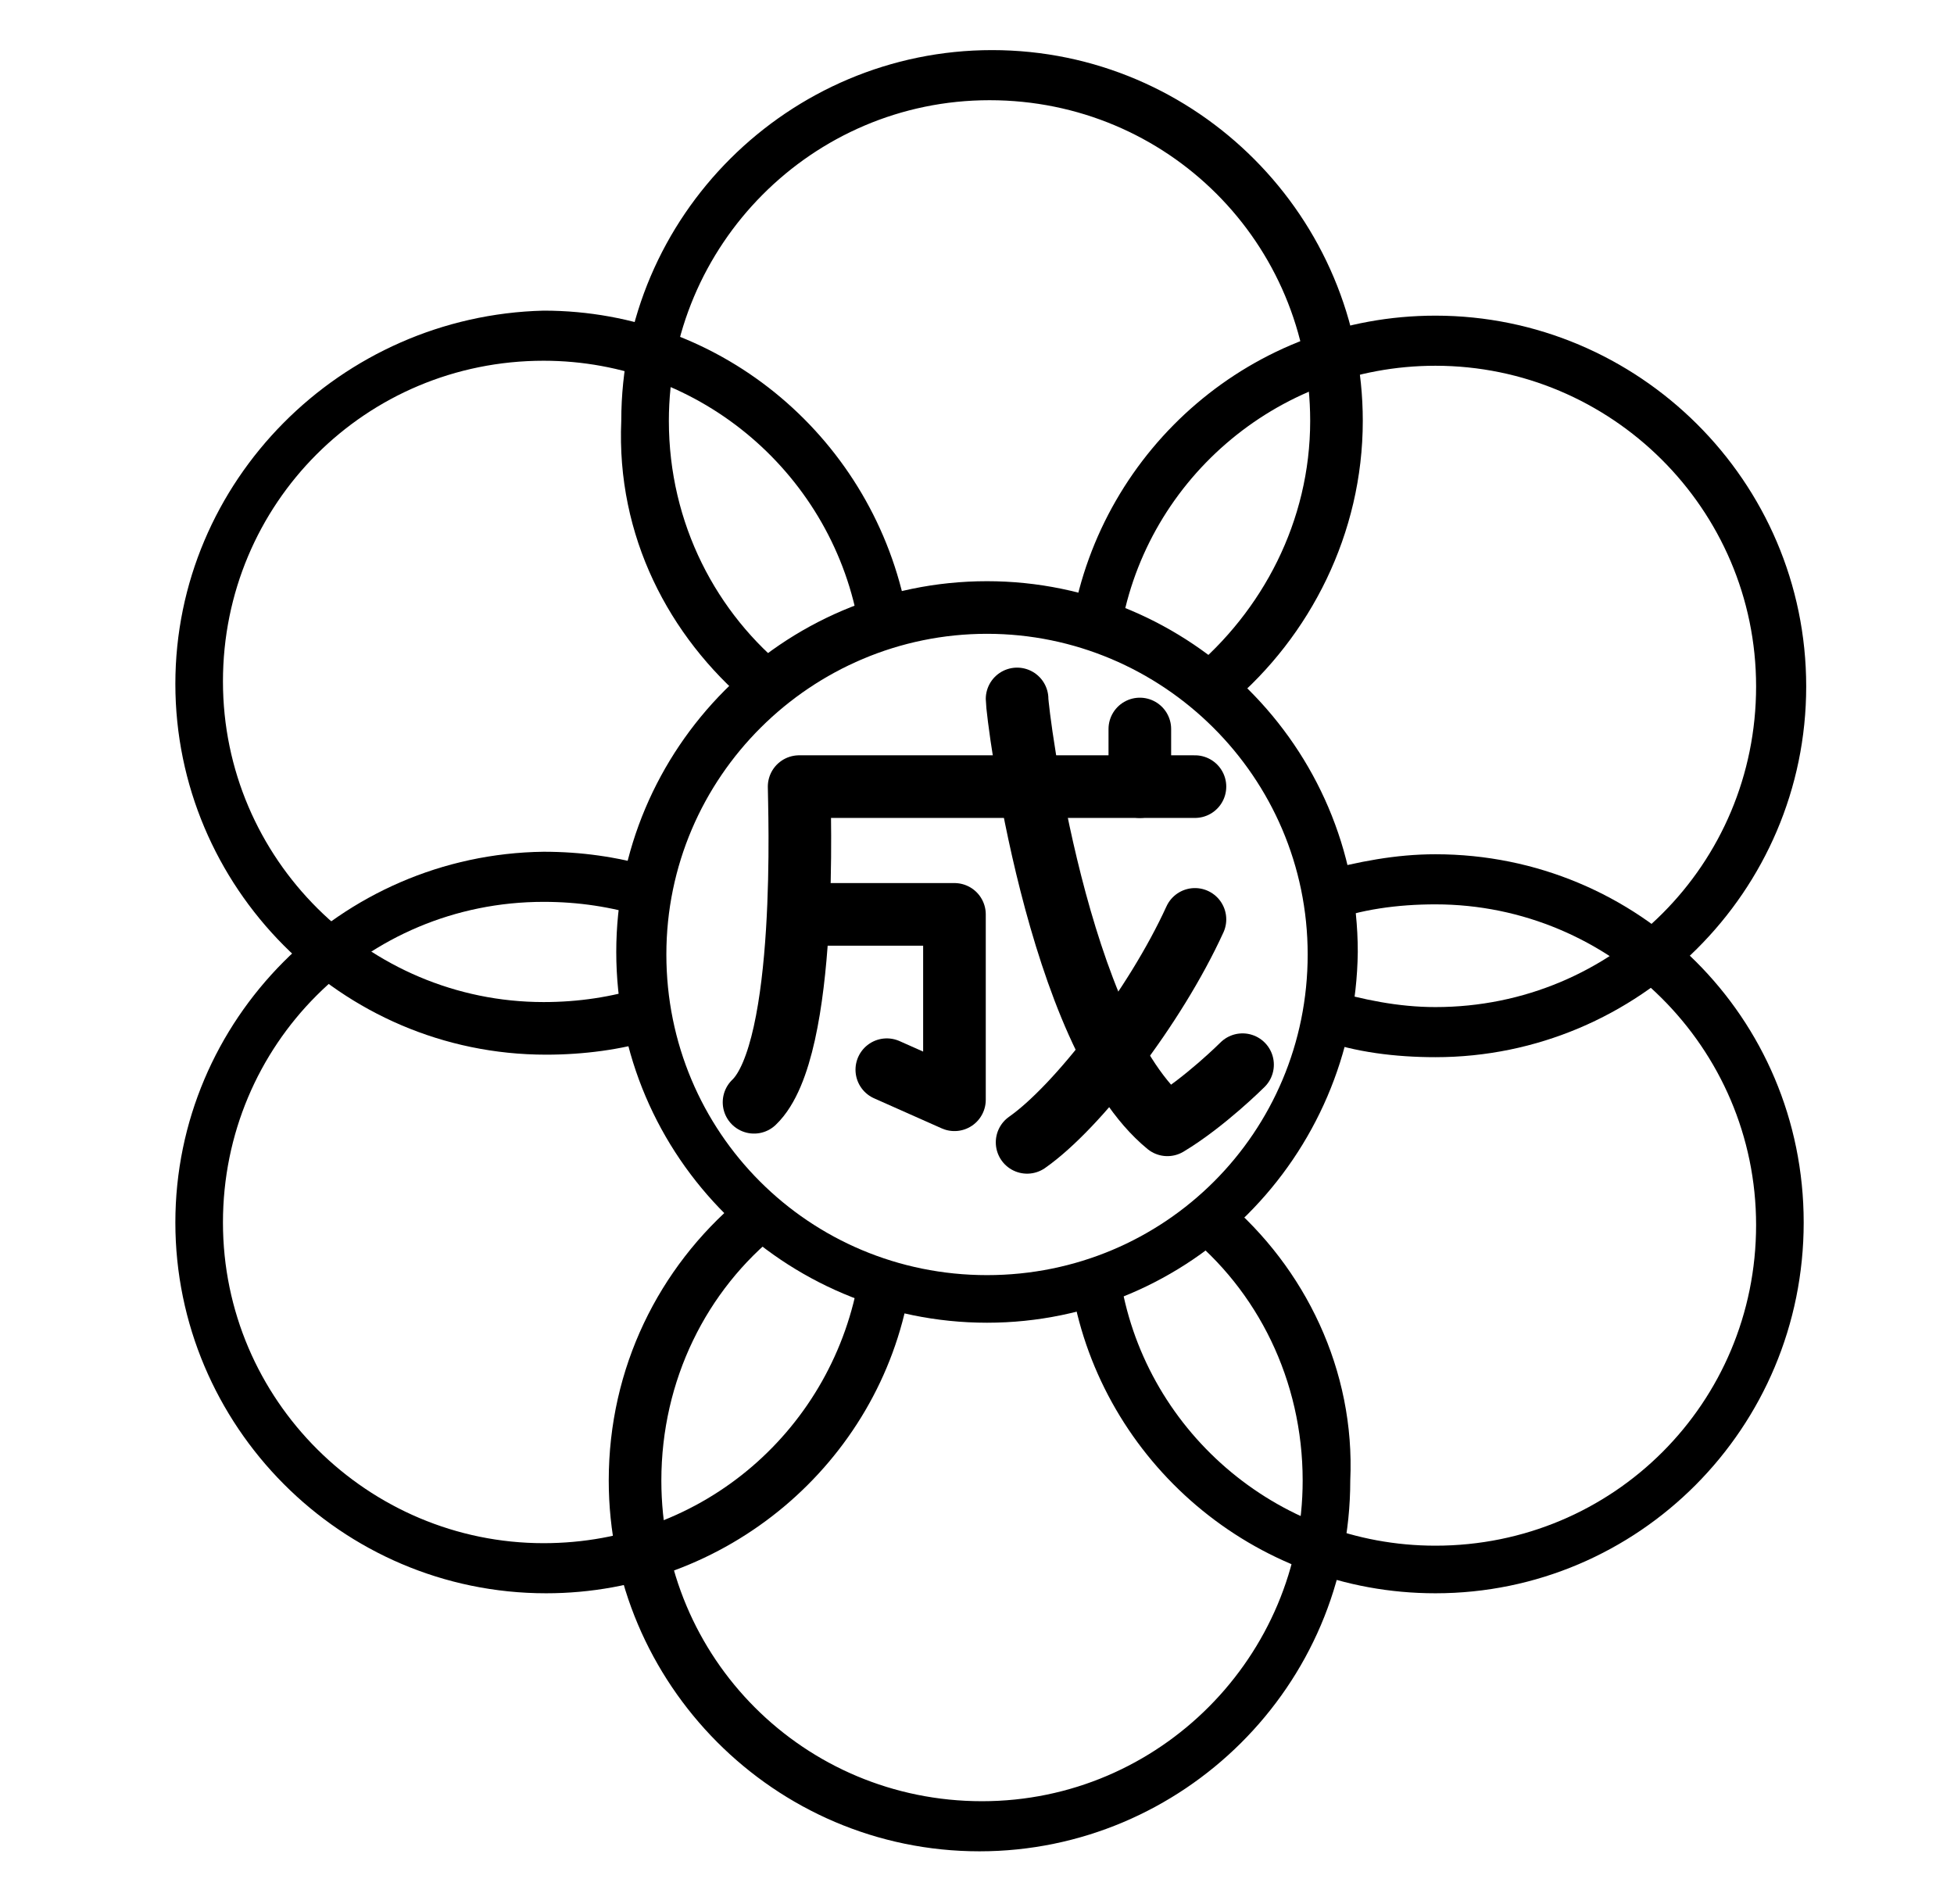
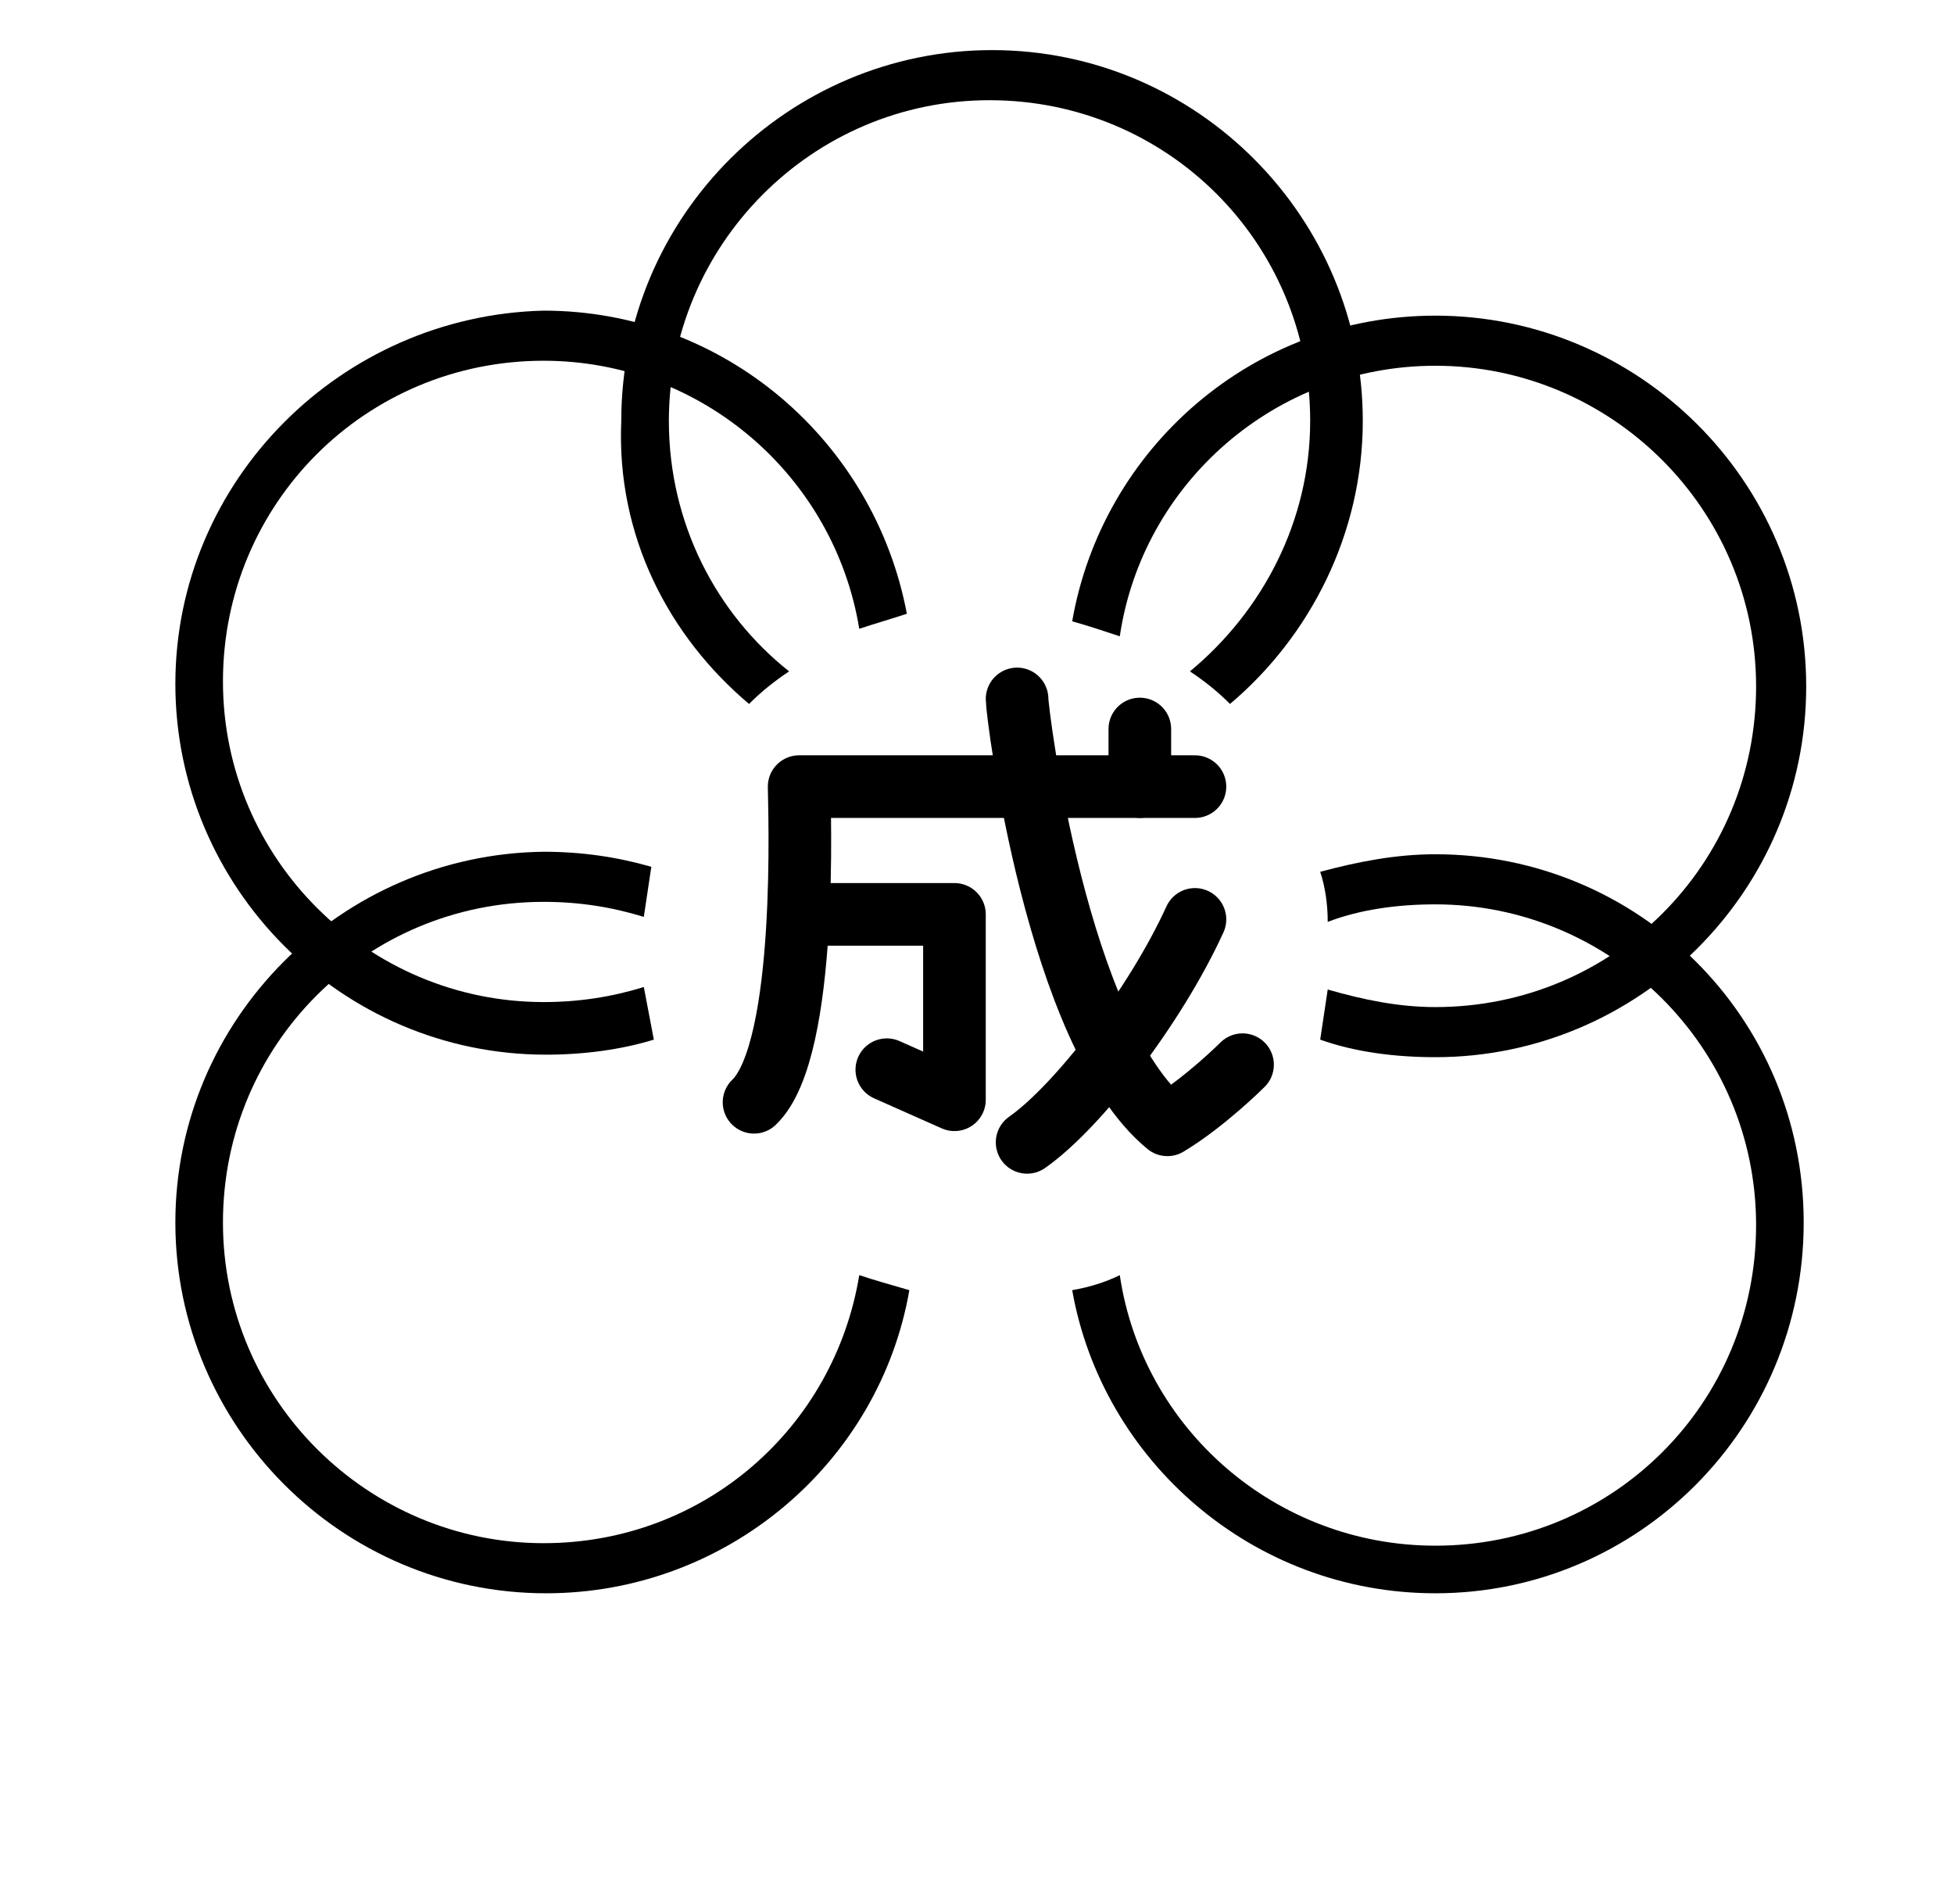
<svg xmlns="http://www.w3.org/2000/svg" version="1.1" id="Layer_2" x="0px" y="0px" viewBox="0 0 78 76" style="enable-background:new 0 0 78 76;" xml:space="preserve">
  <style type="text/css">
	.st0{fill:none;stroke:#000000;stroke-width:2.5;stroke-linecap:round;stroke-linejoin:round;stroke-miterlimit:10;}
	.st1{fill:none;stroke:#000000;stroke-width:2.5;stroke-linecap:round;stroke-miterlimit:10;}
</style>
  <g>
    <g>
-       <path d="M39.4,52.8c-8.1,0-14.8-6.6-14.8-14.8c0-8.1,6.6-14.8,14.8-14.8c8.1,0,14.8,6.6,14.8,14.8C54.1,46.2,47.5,52.8,39.4,52.8z     M39.4,25.3c-7,0-12.8,5.7-12.8,12.8s5.7,12.8,12.8,12.8s12.8-5.7,12.8-12.8S46.4,25.3,39.4,25.3z" />
      <path d="M29.9,28.1c0.5-0.5,1-0.9,1.6-1.3c-2.9-2.3-4.8-5.9-4.8-10c0-7,5.7-12.8,12.8-12.8s12.8,5.7,12.8,12.8c0,4-1.9,7.6-4.8,10    c0.6,0.4,1.1,0.8,1.6,1.3c3.2-2.7,5.3-6.8,5.3-11.3c0-8.1-6.6-14.8-14.8-14.8c-8.1,0-14.8,6.6-14.8,14.8    C24.6,21.4,26.7,25.4,29.9,28.1z" />
-       <path d="M48.9,47.9c-0.5,0.5-1,0.9-1.6,1.3c2.9,2.3,4.7,5.9,4.7,9.9c0,7-5.7,12.8-12.8,12.8s-12.8-5.7-12.8-12.8    c0-4,1.8-7.6,4.7-9.9c-0.6-0.4-1.1-0.8-1.6-1.3c-3.2,2.7-5.2,6.7-5.2,11.2c0,8.1,6.6,14.8,14.8,14.8c8.1,0,14.8-6.6,14.8-14.8    C54.1,54.7,52.1,50.6,48.9,47.9z" />
      <path d="M34.3,50.9c-1,6.1-6.2,10.7-12.6,10.7c-7,0-12.8-5.7-12.8-12.8s5.7-12.8,12.8-12.8c1.4,0,2.7,0.2,4,0.6    c0.1-0.7,0.2-1.3,0.3-2c-1.4-0.4-2.8-0.6-4.3-0.6C13.6,34.1,7,40.7,7,48.8s6.6,14.8,14.8,14.8c7.2,0,13.3-5.2,14.5-12.1    C35.6,51.3,34.9,51.1,34.3,50.9z" />
      <path d="M57.3,34.1c-1.6,0-3.1,0.3-4.6,0.7c0.2,0.6,0.3,1.3,0.3,2c1.3-0.5,2.8-0.7,4.3-0.7c7,0,12.8,5.7,12.8,12.8    s-5.7,12.8-12.8,12.8c-6.4,0-11.7-4.7-12.6-10.8c-0.6,0.3-1.3,0.5-1.9,0.6C44,58.3,50,63.6,57.3,63.6C65.4,63.6,72,57,72,48.8    S65.4,34.1,57.3,34.1z" />
-       <path d="M25.7,39.4c-1.3,0.4-2.6,0.6-4,0.6c-7,0-12.8-5.7-12.8-12.8s5.7-12.8,12.8-12.8c6.3,0,11.6,4.6,12.6,10.7    c0.6-0.2,1.3-0.4,1.9-0.6c-1.3-6.9-7.3-12.1-14.5-12.1C13.6,12.6,7,19.2,7,27.3s6.6,14.8,14.8,14.8c1.5,0,3-0.2,4.3-0.6    C25.9,40.8,25.7,40.1,25.7,39.4z" />
+       <path d="M25.7,39.4c-1.3,0.4-2.6,0.6-4,0.6c-7,0-12.8-5.7-12.8-12.8s5.7-12.8,12.8-12.8c6.3,0,11.6,4.6,12.6,10.7    c0.6-0.2,1.3-0.4,1.9-0.6c-1.3-6.9-7.3-12.1-14.5-12.1C13.6,12.6,7,19.2,7,27.3s6.6,14.8,14.8,14.8c1.5,0,3-0.2,4.3-0.6    z" />
      <path d="M57.3,12.6c-7.3,0-13.3,5.3-14.5,12.2c0.7,0.2,1.3,0.4,1.9,0.6c0.9-6.1,6.2-10.8,12.6-10.8c7,0,12.8,5.7,12.8,12.8    s-5.7,12.8-12.8,12.8c-1.5,0-2.9-0.3-4.3-0.7c-0.1,0.7-0.2,1.3-0.3,2c1.4,0.5,3,0.7,4.6,0.7c8.1,0,14.8-6.6,14.8-14.8    S65.4,12.6,57.3,12.6z" />
    </g>
    <g>
      <path class="st0" d="M47.7,31.4H31.9c0,0.7,0.4,10.5-1.8,12.6" />
      <line class="st1" x1="45.5" y1="29.1" x2="45.5" y2="31.4" />
      <polyline class="st0" points="31.9,36.5 38.1,36.5 38.1,43.9 35.4,42.7   " />
      <path class="st0" d="M40.6,27.9c0,0.6,1.6,13.4,6,17c1.5-0.9,3-2.4,3-2.4" />
      <path class="st0" d="M47.7,36.7c-1.6,3.5-4.7,7.5-6.7,8.9" />
    </g>
  </g>
</svg>